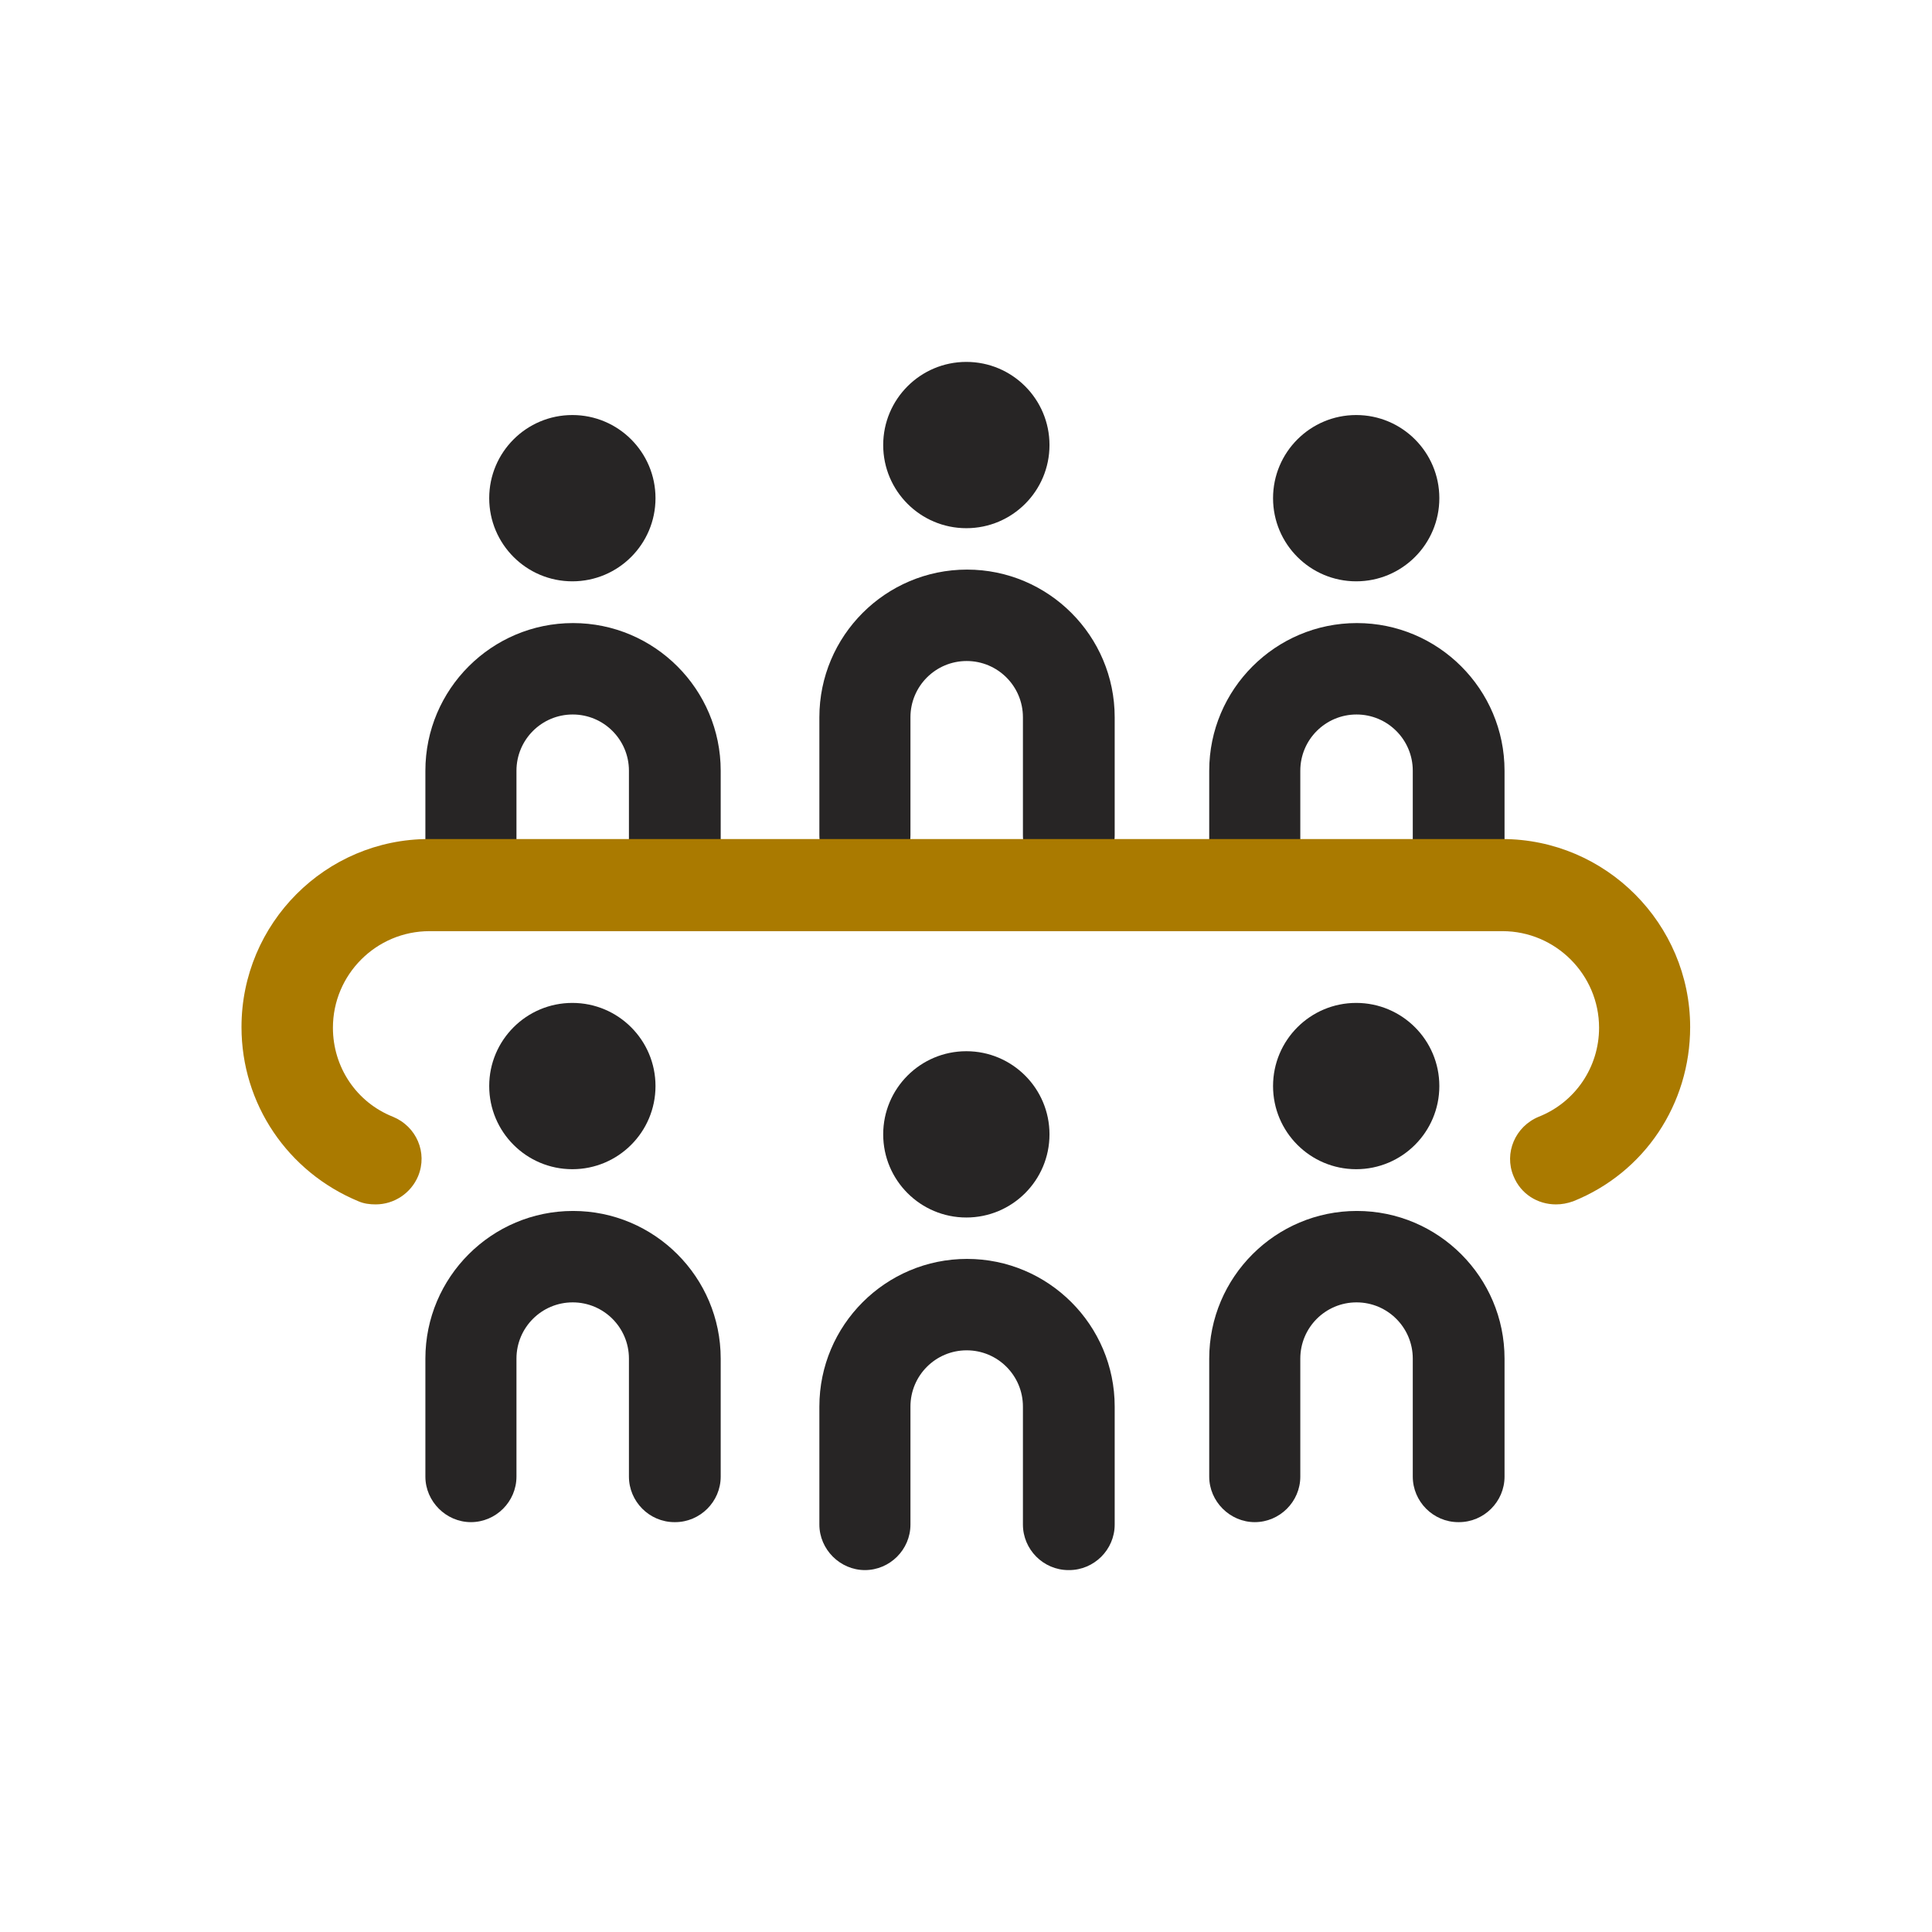
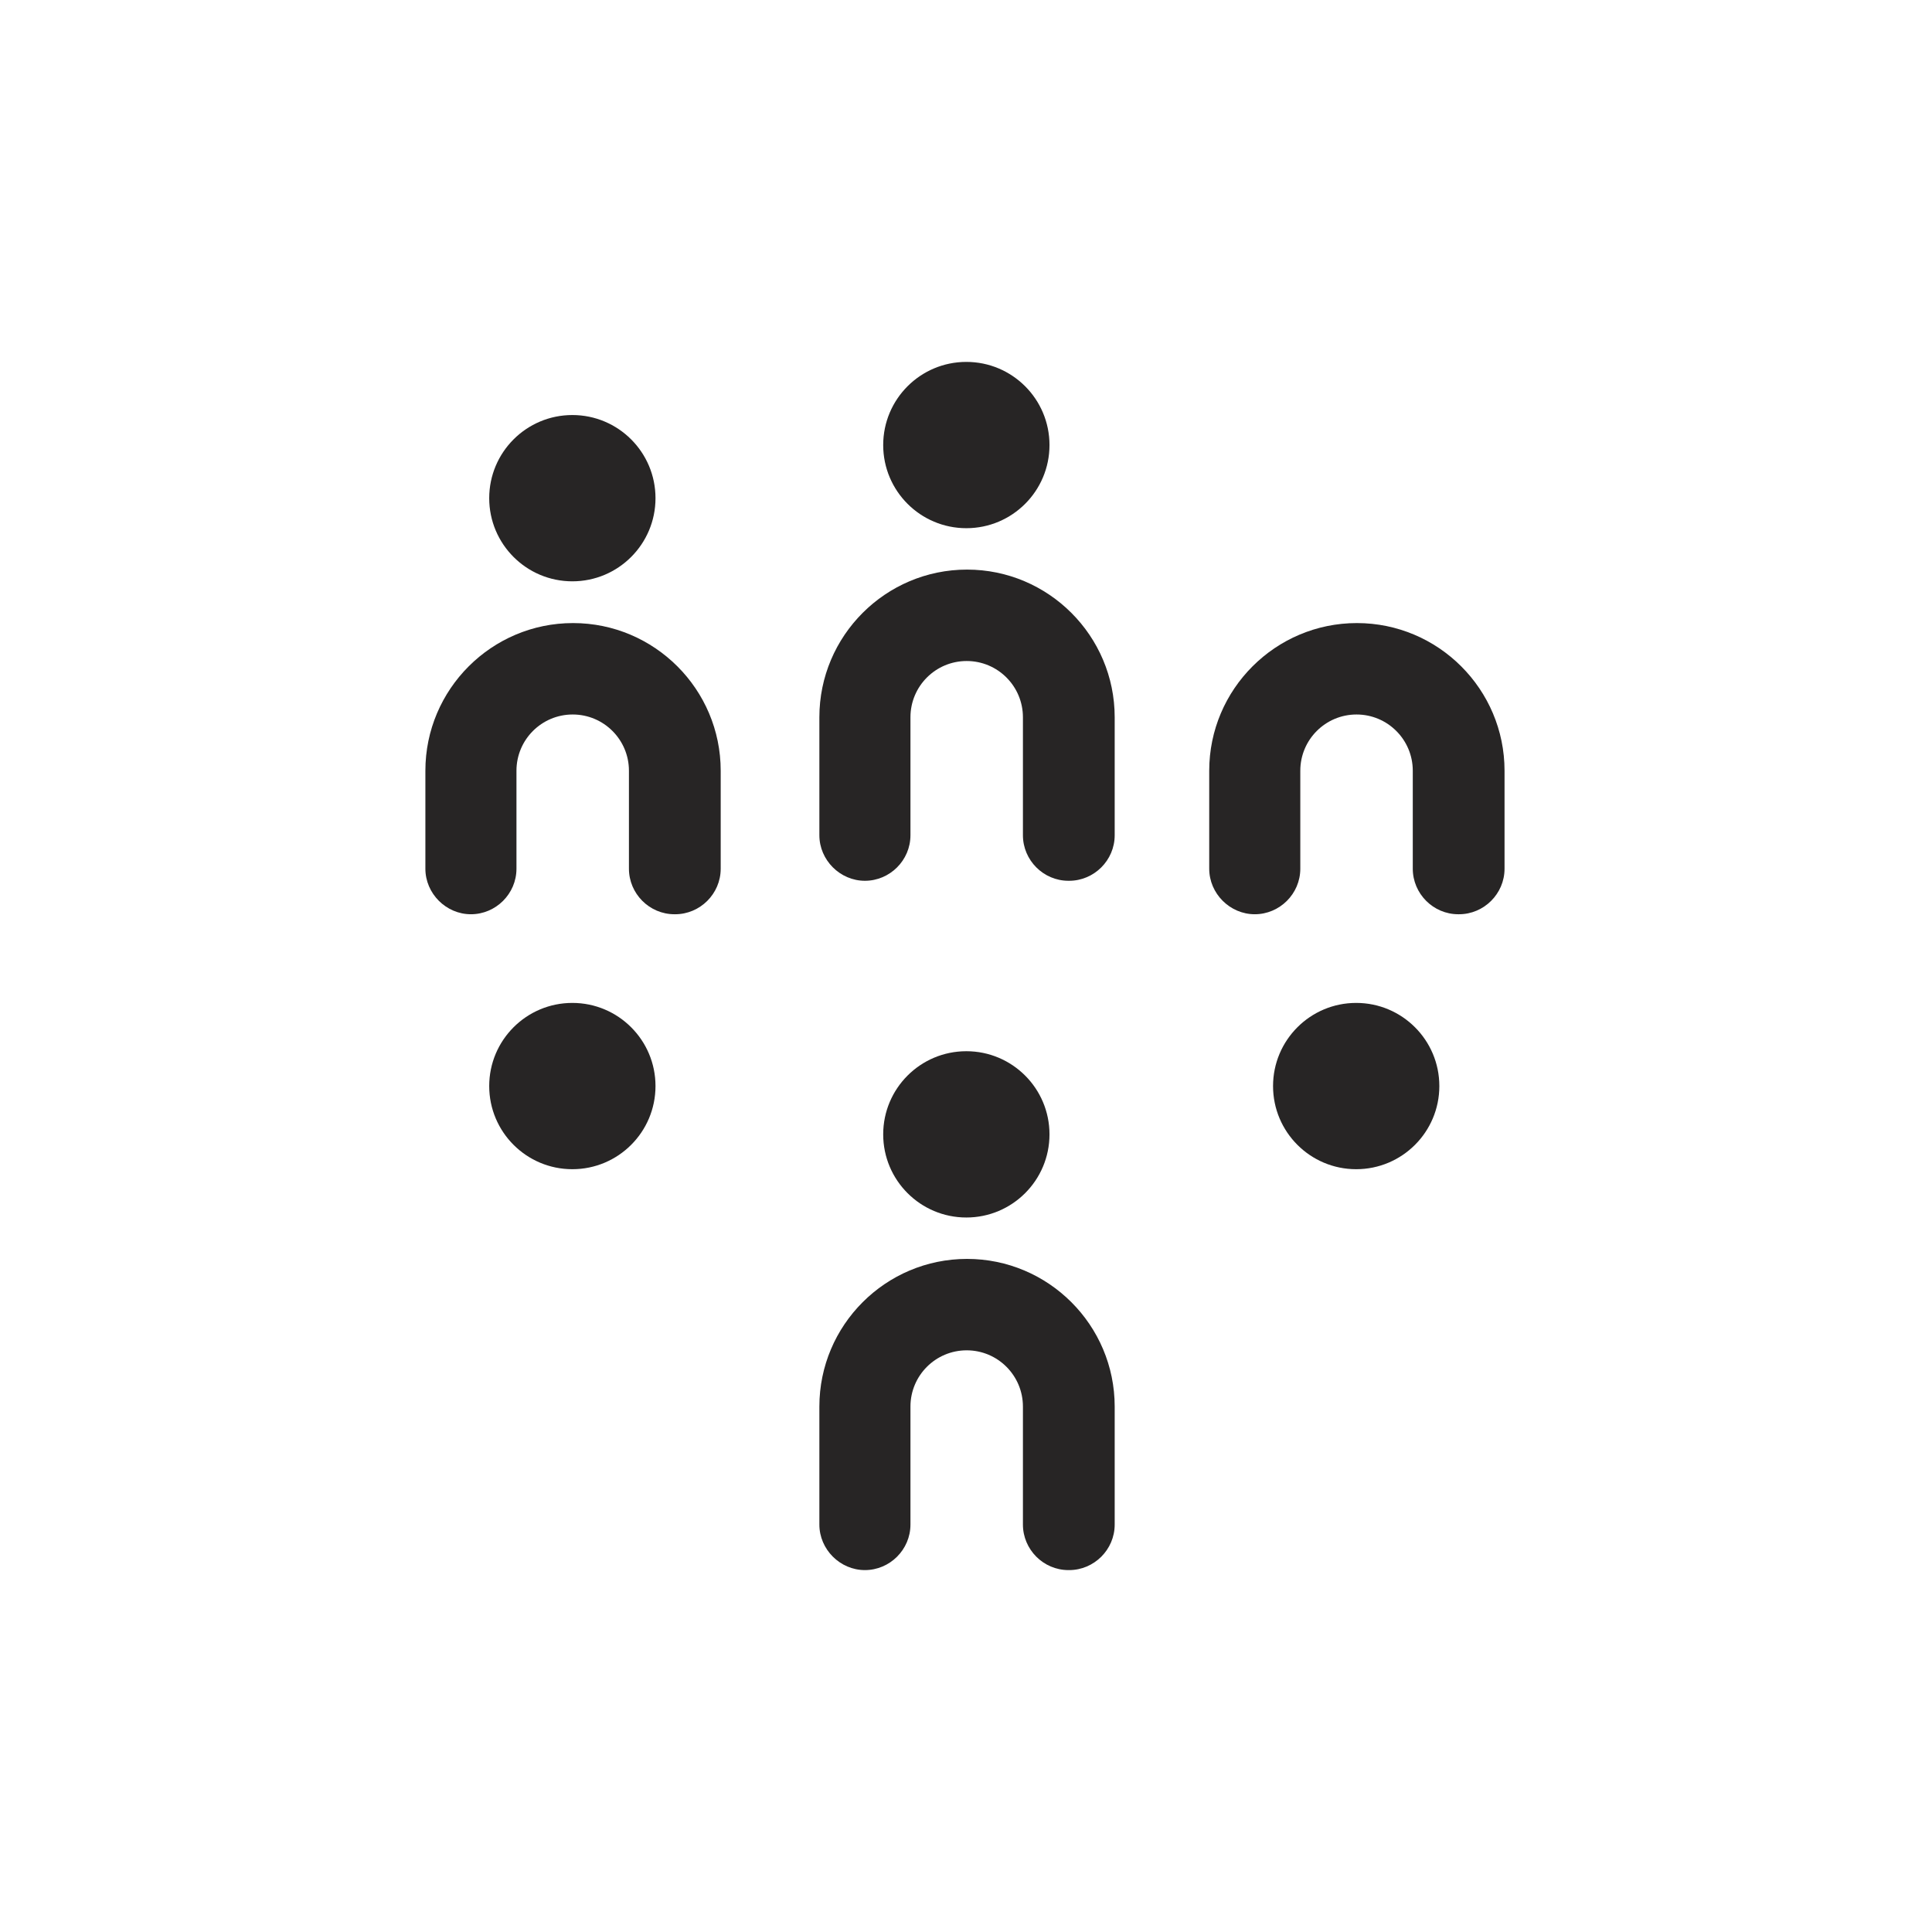
<svg xmlns="http://www.w3.org/2000/svg" width="56px" height="56px" viewBox="0 0 56 56" version="1.1">
  <defs>
    <style>.cls-1{fill:#aa7a00;}.cls-2{fill:#272525;}</style>
  </defs>
  <path class="cls-2" d="m19.55,26.5c-.73,0-1.32-.6-1.32-1.32v-2.84c0-.9-.73-1.63-1.63-1.63s-1.63.73-1.63,1.63v2.84c0,.73-.6,1.32-1.32,1.32s-1.32-.6-1.32-1.32v-2.84c0-2.36,1.92-4.28,4.28-4.28s4.28,1.92,4.28,4.28v2.84c0,.73-.6,1.32-1.32,1.32Z" />
  <path class="cls-2" d="m42.27,26.5c-.73,0-1.32-.6-1.32-1.32v-2.84c0-.9-.73-1.63-1.63-1.63s-1.63.73-1.63,1.63v2.84c0,.73-.6,1.32-1.32,1.32s-1.32-.6-1.32-1.32v-2.84c0-2.36,1.92-4.28,4.28-4.28s4.28,1.92,4.28,4.28v2.84c0,.73-.6,1.32-1.32,1.32Z" />
  <path class="cls-2" d="m30.97,25.53c-.73,0-1.32-.6-1.32-1.32v-3.42c0-.9-.73-1.63-1.63-1.63s-1.63.73-1.63,1.63v3.42c0,.73-.6,1.32-1.32,1.32s-1.32-.6-1.32-1.32v-3.42c0-2.36,1.92-4.28,4.28-4.28s4.28,1.92,4.28,4.28v3.42c0,.73-.6,1.32-1.32,1.32Z" />
  <circle class="cls-2" cx="16.59" cy="14.44" r="2.41" />
-   <circle class="cls-2" cx="39.31" cy="14.44" r="2.41" />
  <circle class="cls-2" cx="28.01" cy="12.9" r="2.41" />
  <circle class="cls-2" cx="16.59" cy="31.48" r="2.41" />
  <circle class="cls-2" cx="39.31" cy="31.48" r="2.41" />
  <circle class="cls-2" cx="28.01" cy="32.88" r="2.41" />
-   <path class="cls-1" d="m43.54,24.32H12.43c-2.99,0-5.43,2.44-5.43,5.45,0,2.23,1.34,4.2,3.39,5.05.16.07.33.09.5.09.53,0,1.02-.32,1.23-.82.28-.68-.05-1.44-.73-1.72-1.06-.42-1.74-1.44-1.74-2.58,0-1.54,1.25-2.8,2.8-2.8h31.1c1.54,0,2.8,1.26,2.8,2.8,0,1.14-.69,2.16-1.75,2.58-.68.28-1.01,1.05-.73,1.72.21.52.7.82,1.23.82.17,0,.33-.03.5-.09,2.07-.83,3.39-2.82,3.39-5.05,0-2.99-2.44-5.45-5.45-5.45h-.01Z" />
-   <path class="cls-2" d="m19.55,44.12c-.73,0-1.32-.6-1.32-1.32v-3.42c0-.9-.73-1.63-1.63-1.63s-1.63.73-1.63,1.63v3.42c0,.73-.6,1.32-1.32,1.32s-1.32-.6-1.32-1.32v-3.42c0-2.36,1.92-4.28,4.28-4.28s4.28,1.92,4.28,4.28v3.42c0,.73-.6,1.32-1.32,1.32Z" />
-   <path class="cls-2" d="m42.27,44.12c-.73,0-1.32-.6-1.32-1.32v-3.42c0-.9-.73-1.63-1.63-1.63s-1.63.73-1.63,1.63v3.42c0,.73-.6,1.32-1.32,1.32s-1.32-.6-1.32-1.32v-3.42c0-2.36,1.92-4.28,4.28-4.28s4.28,1.92,4.28,4.28v3.42c0,.73-.6,1.32-1.32,1.32Z" />
  <path class="cls-2" d="m30.97,45.51c-.73,0-1.32-.6-1.32-1.32v-3.42c0-.9-.73-1.63-1.63-1.63s-1.63.73-1.63,1.63v3.42c0,.73-.6,1.32-1.32,1.32s-1.32-.6-1.32-1.32v-3.42c0-2.36,1.92-4.28,4.28-4.28s4.28,1.92,4.28,4.28v3.42c0,.73-.6,1.32-1.32,1.32Z" />
</svg>